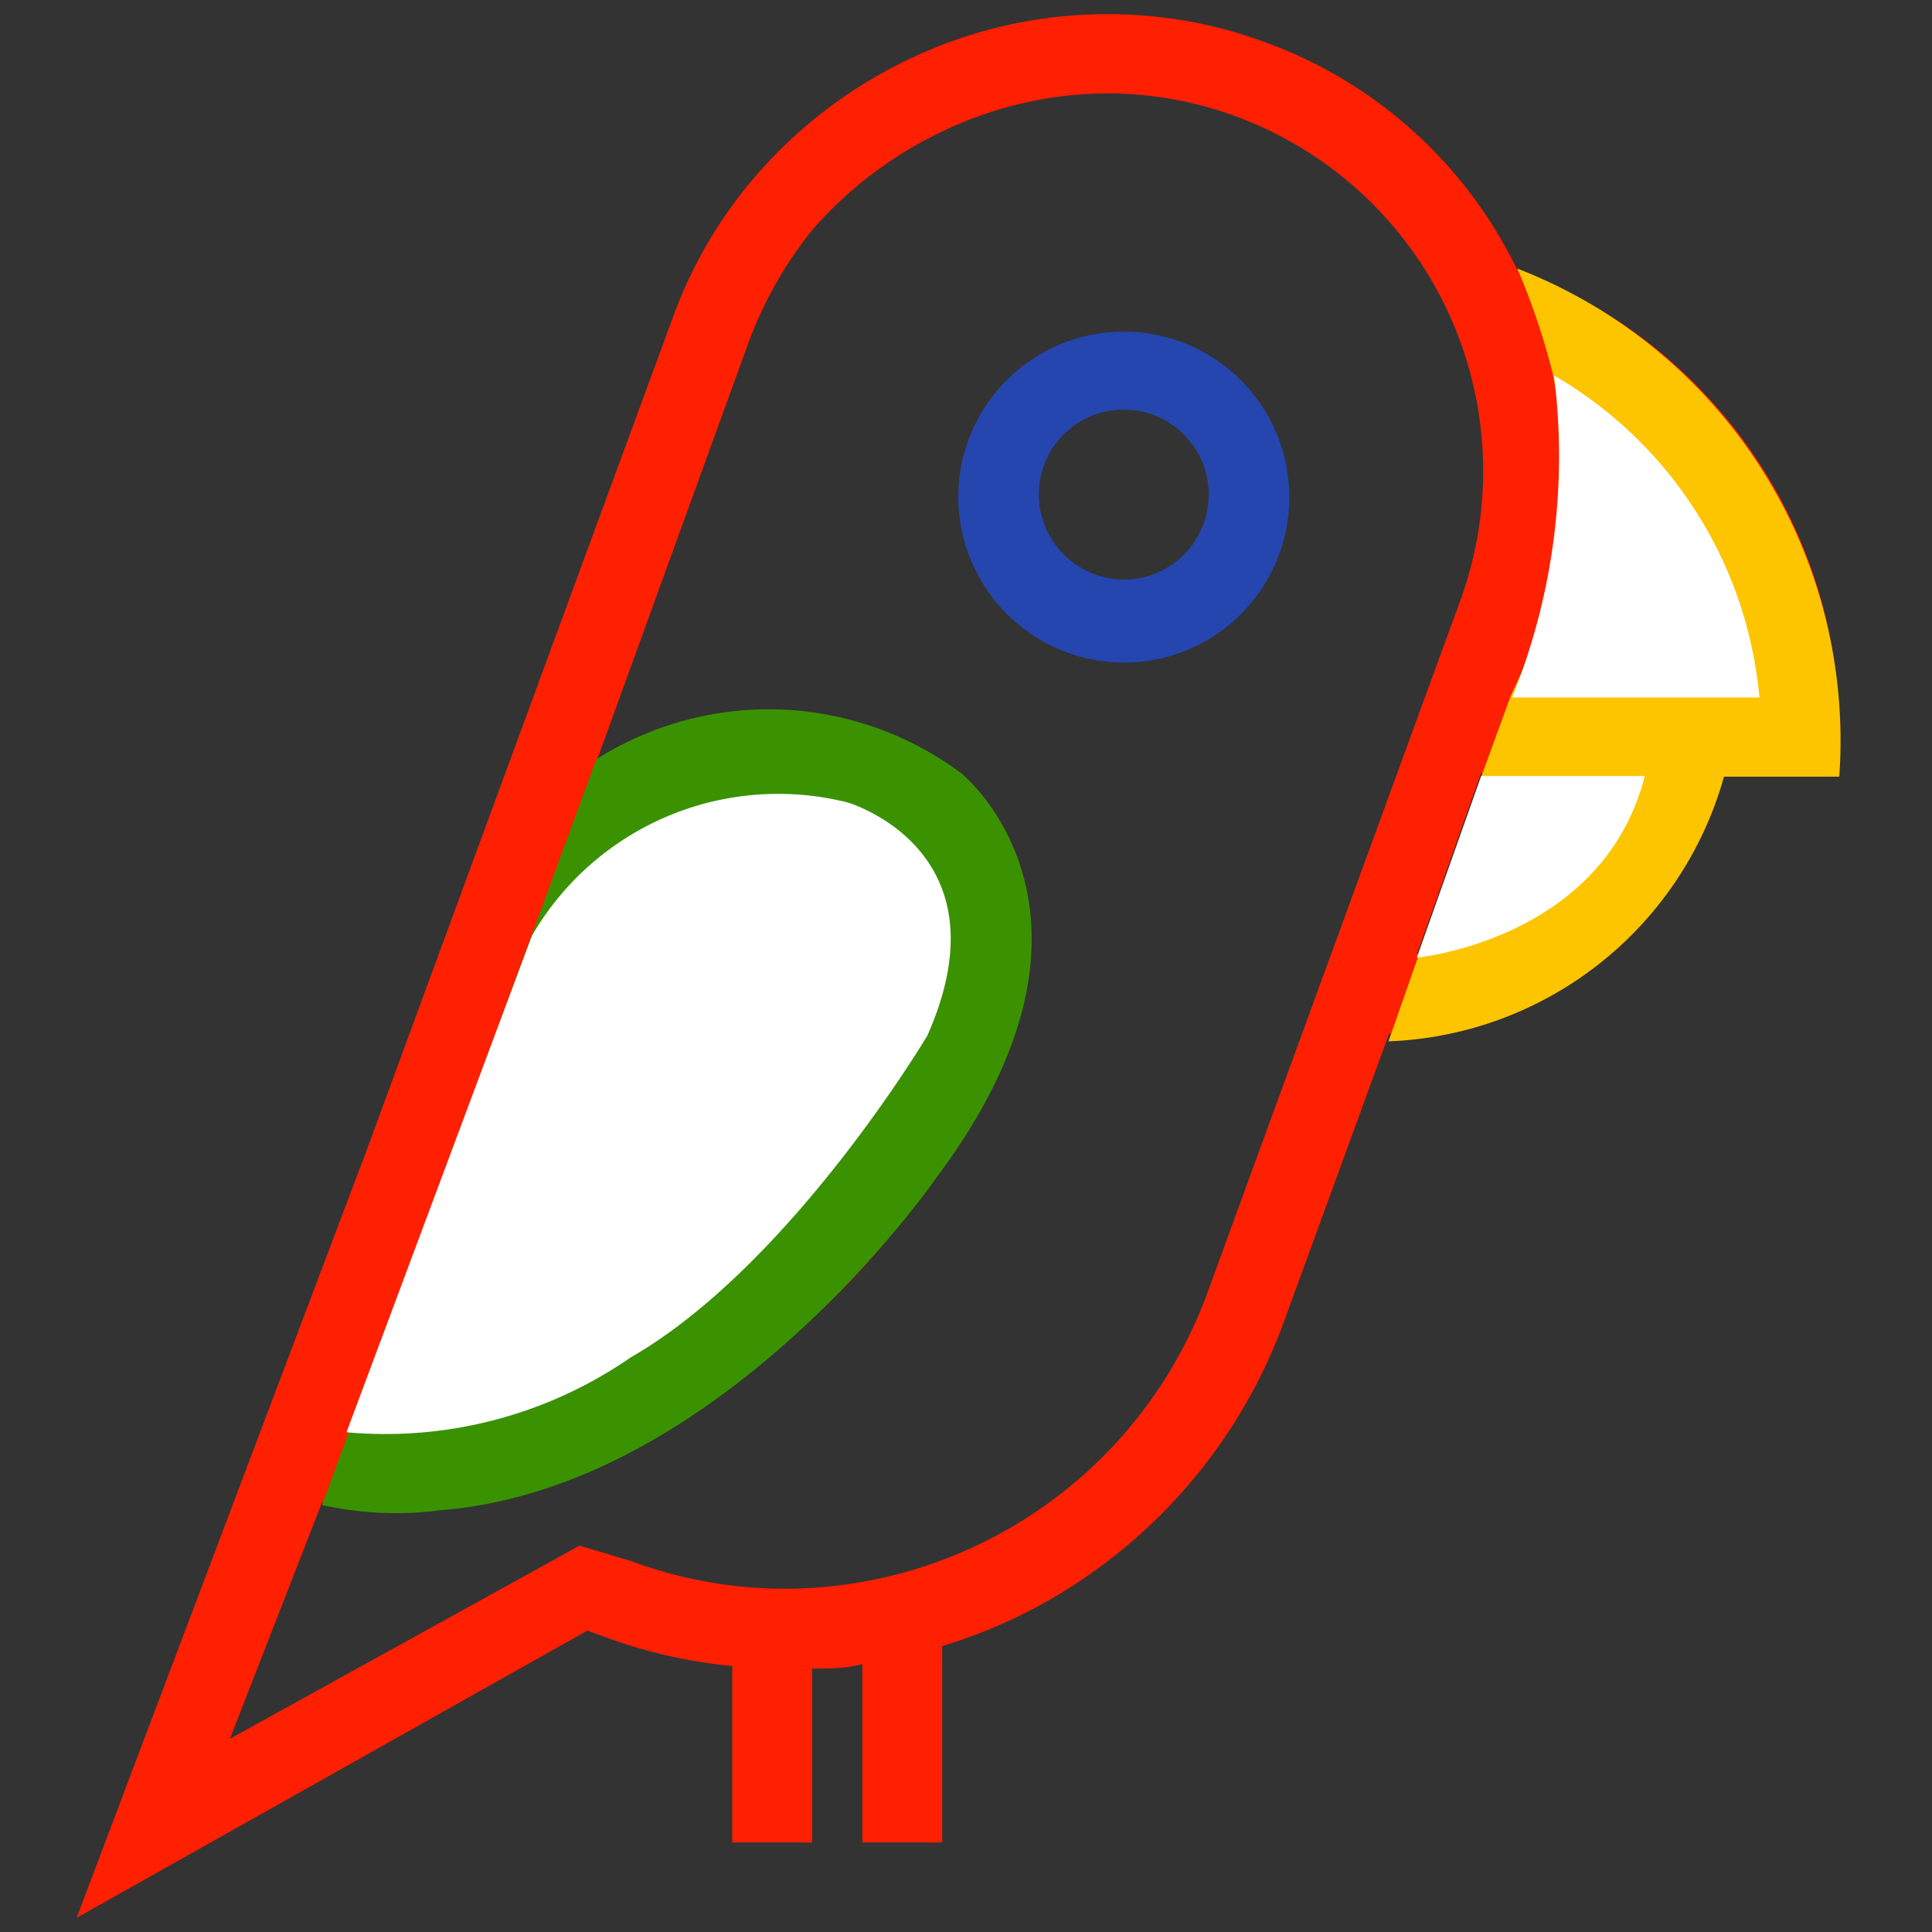
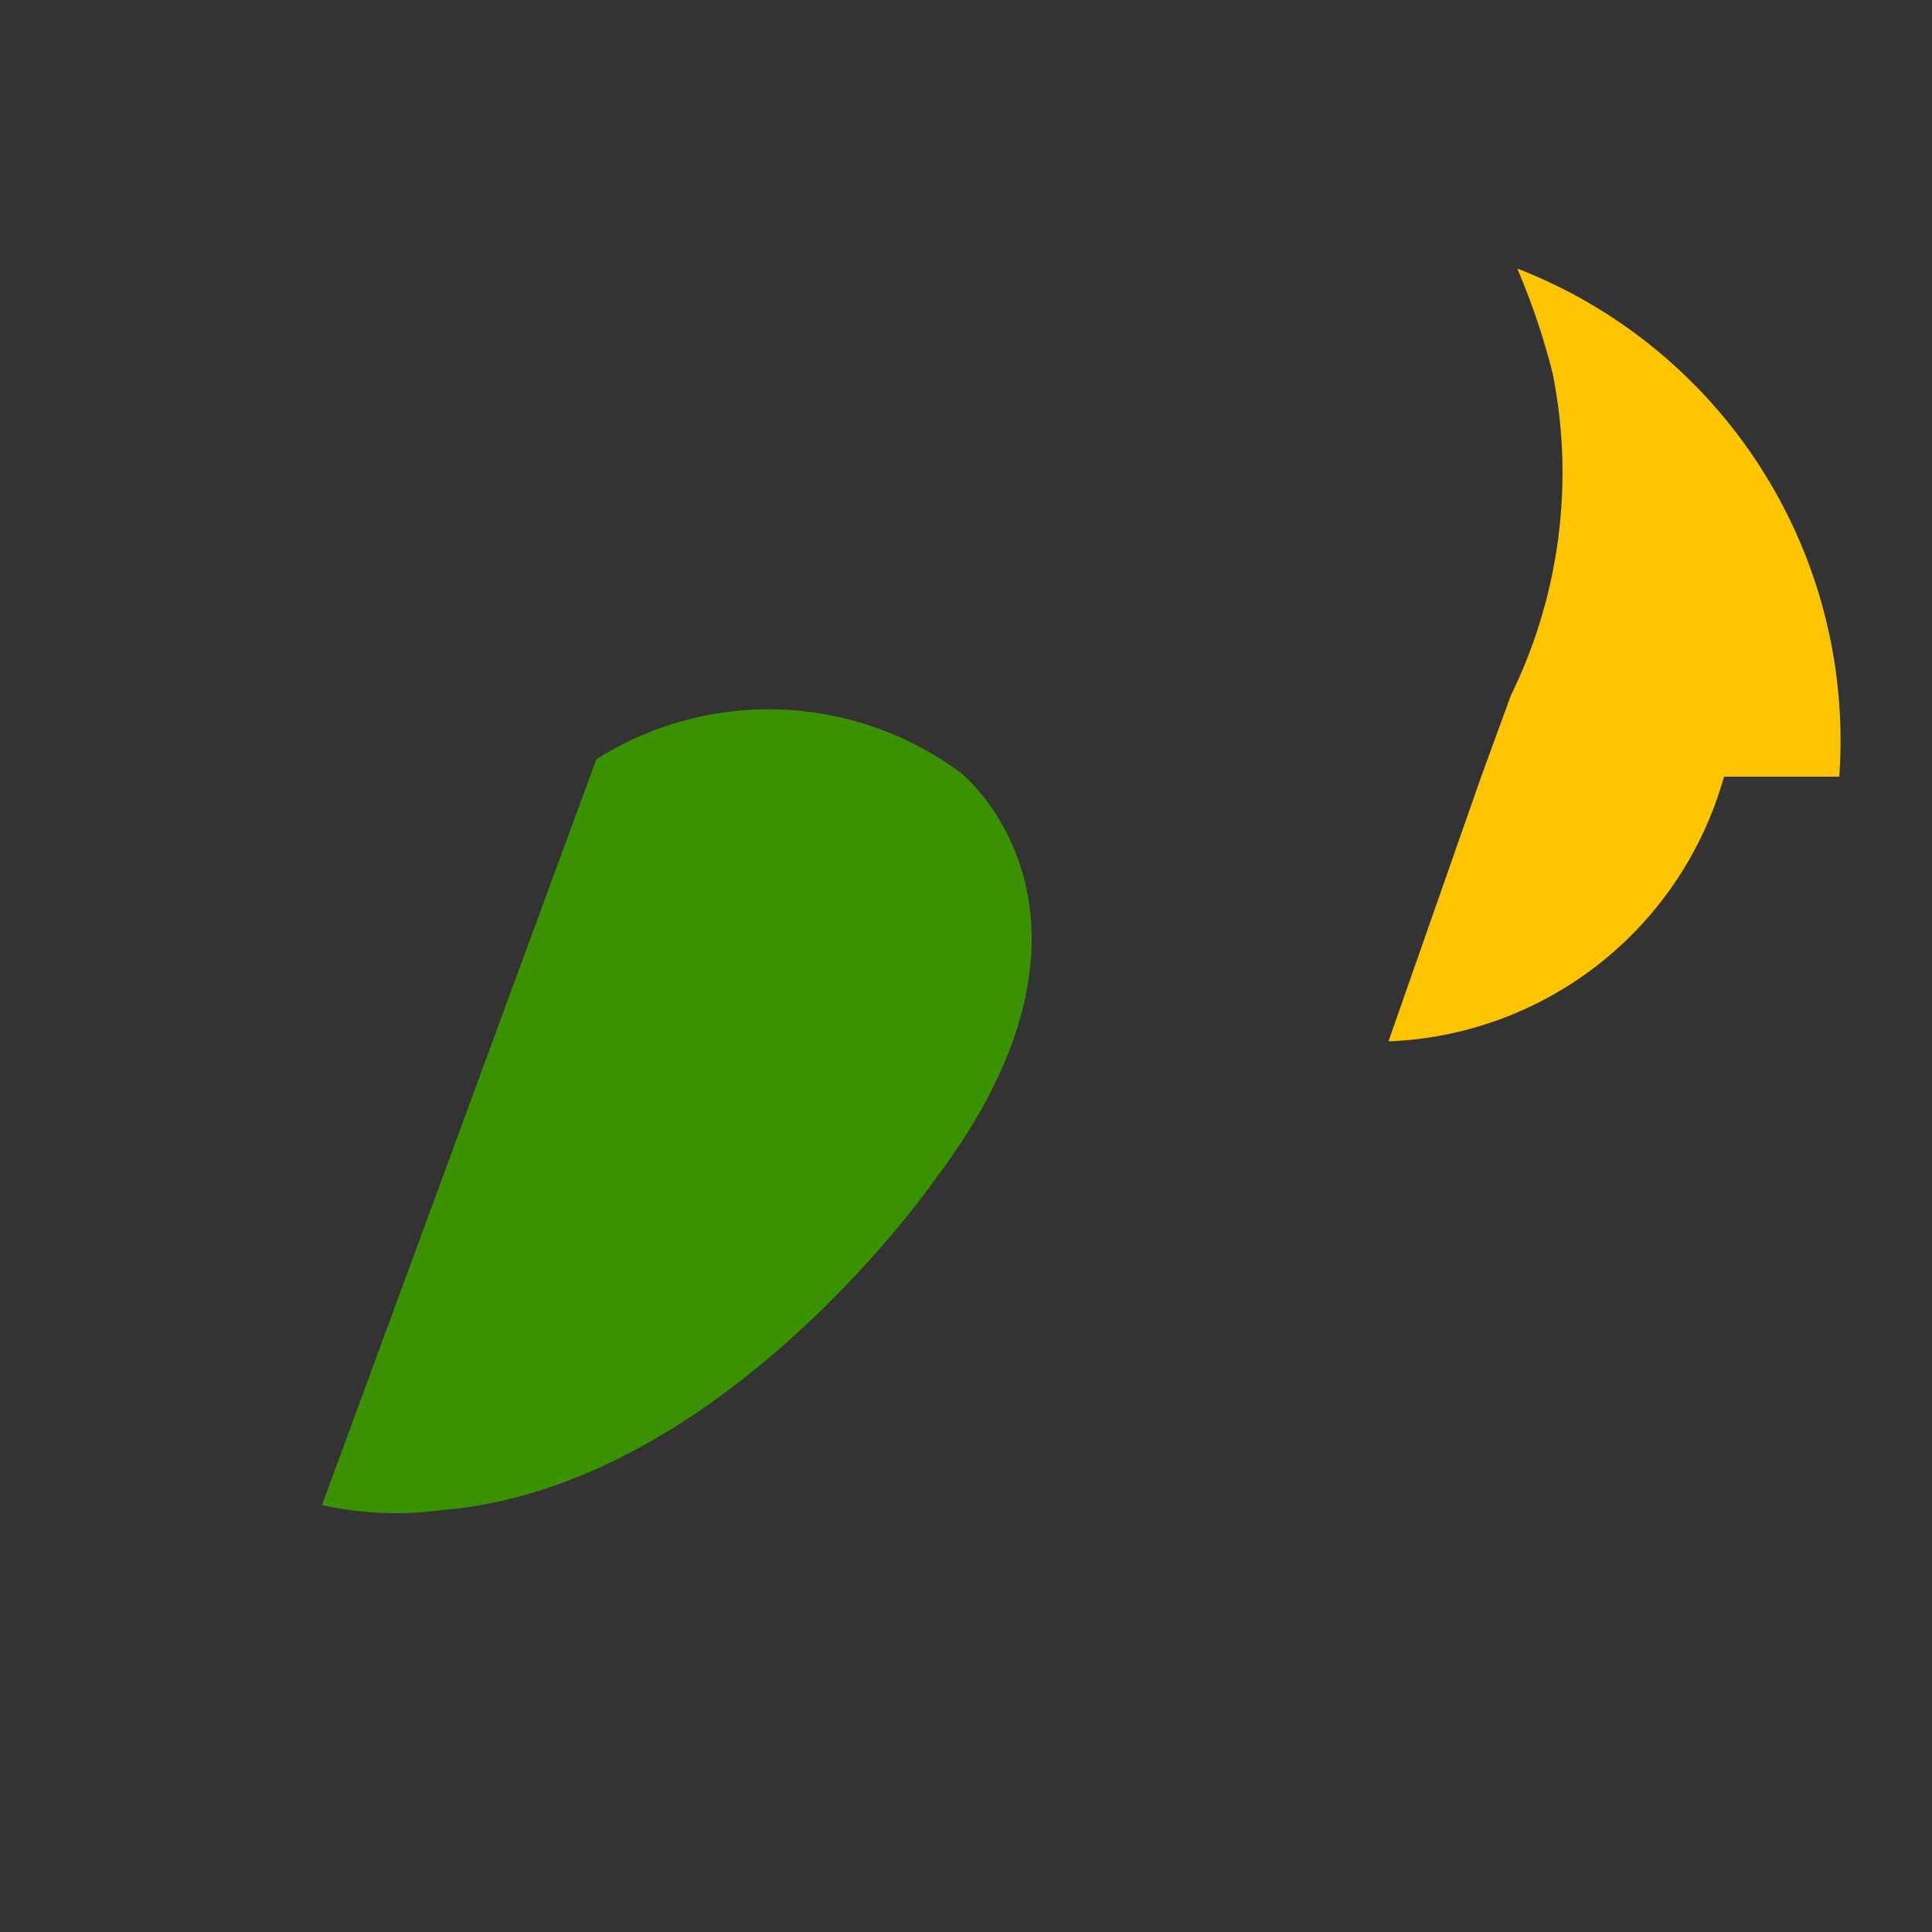
<svg xmlns="http://www.w3.org/2000/svg" id="Layer_1" data-name="Layer 1" viewBox="0 0 30 30">
  <rect x="0" y="0" width="30" height="30" fill="#333333" stroke="none" />
  <defs>
    <style>.cls-1{fill:#ff1f01;}.cls-2{fill:#2546af;}.cls-3{fill:#fdc500;}.cls-4{fill:#fff;}.cls-5{fill:#3a9200;}</style>
  </defs>
-   <path class="cls-1" d="M1.19,29.78l7.93-4.46.25.09a7.87,7.87,0,0,0,2,.46v2.74h1.24v-2.7c.26,0,.52,0,.78-.07v2.77h1.24V25.56a8,8,0,0,0,2.27-1.1,8.23,8.23,0,0,0,3.06-4l1.61-4.41a5.46,5.46,0,0,0,3.79-1.61A5.37,5.37,0,0,0,26.74,12h1.82v-.63a7.66,7.66,0,0,0-5-7.18A7,7,0,0,0,19.63.65,7,7,0,0,0,17.2.22a7.09,7.09,0,0,0-3,.66,7.26,7.26,0,0,0-2.48,1.87,7,7,0,0,0-1.25,2.12l-4.78,13ZM12,12.29a4.05,4.05,0,0,1,1.28.22,2.23,2.23,0,0,1,1.39,2.84c-1.06,3.11-5.11,6.86-8.53,6.86a4.77,4.77,0,0,1-.66-.05L8.24,15A4,4,0,0,1,12,12.29Zm15.3-1.52h-3.8l.37-1a7.08,7.08,0,0,0,.28-3.93,6.26,6.26,0,0,1,1.3,1A6.35,6.35,0,0,1,27.28,10.77Zm-5.28,4L23,12h2.41a4.13,4.13,0,0,1-1,1.58A4.21,4.21,0,0,1,22,14.81ZM9,24,3.57,27,5,23.33a5.5,5.5,0,0,0,1.16.12A9.64,9.64,0,0,0,12,21a12.69,12.69,0,0,0,3.82-5.2,3.49,3.49,0,0,0-2.17-4.42A5.06,5.06,0,0,0,12,11.05a5.2,5.2,0,0,0-2.74.78L11.63,5.3a6.22,6.22,0,0,1,1-1.75A6.22,6.22,0,0,1,14.72,2a5.94,5.94,0,0,1,2.48-.55,5.8,5.8,0,0,1,2,.36,5.87,5.87,0,0,1,3.47,7.53L18.75,20.07a7,7,0,0,1-6.55,4.6,6.87,6.87,0,0,1-2.4-.43Z" />
-   <path class="cls-2" d="M17.45,10.29a2.57,2.57,0,1,0-2.57-2.57A2.58,2.58,0,0,0,17.45,10.29ZM16.13,7.72A1.32,1.32,0,1,1,17.45,9,1.33,1.33,0,0,1,16.13,7.72Z" />
  <path class="cls-3" d="M23.56,4.17a7.86,7.86,0,0,1,5,7.89H26.77a5.63,5.63,0,0,1-5.21,4.11h0L23,12.06l.46-1.26a7.86,7.86,0,0,0,.65-5A10.82,10.82,0,0,0,23.56,4.17Z" />
-   <path class="cls-4" d="M27.32,10.83l-3.84,0a10,10,0,0,0,.65-5A6.45,6.45,0,0,1,27.32,10.83Z" />
-   <path class="cls-4" d="M25.54,12.05H23l-1,2.82S24.89,14.6,25.54,12.05Z" />
  <path class="cls-5" d="M9.26,11.79a5,5,0,0,1,5.67.22s2.7,2.17-.4,6.29c0,0-3.31,4.8-7.68,5.15A5.31,5.31,0,0,1,5,23.37Z" />
-   <path class="cls-4" d="M8.26,14.53a4.42,4.42,0,0,1,4.9-2.07s2.52.73,1.24,3.62c0,0-2.12,3.57-4.61,5a6.69,6.69,0,0,1-4.41,1.16Z" />
</svg>